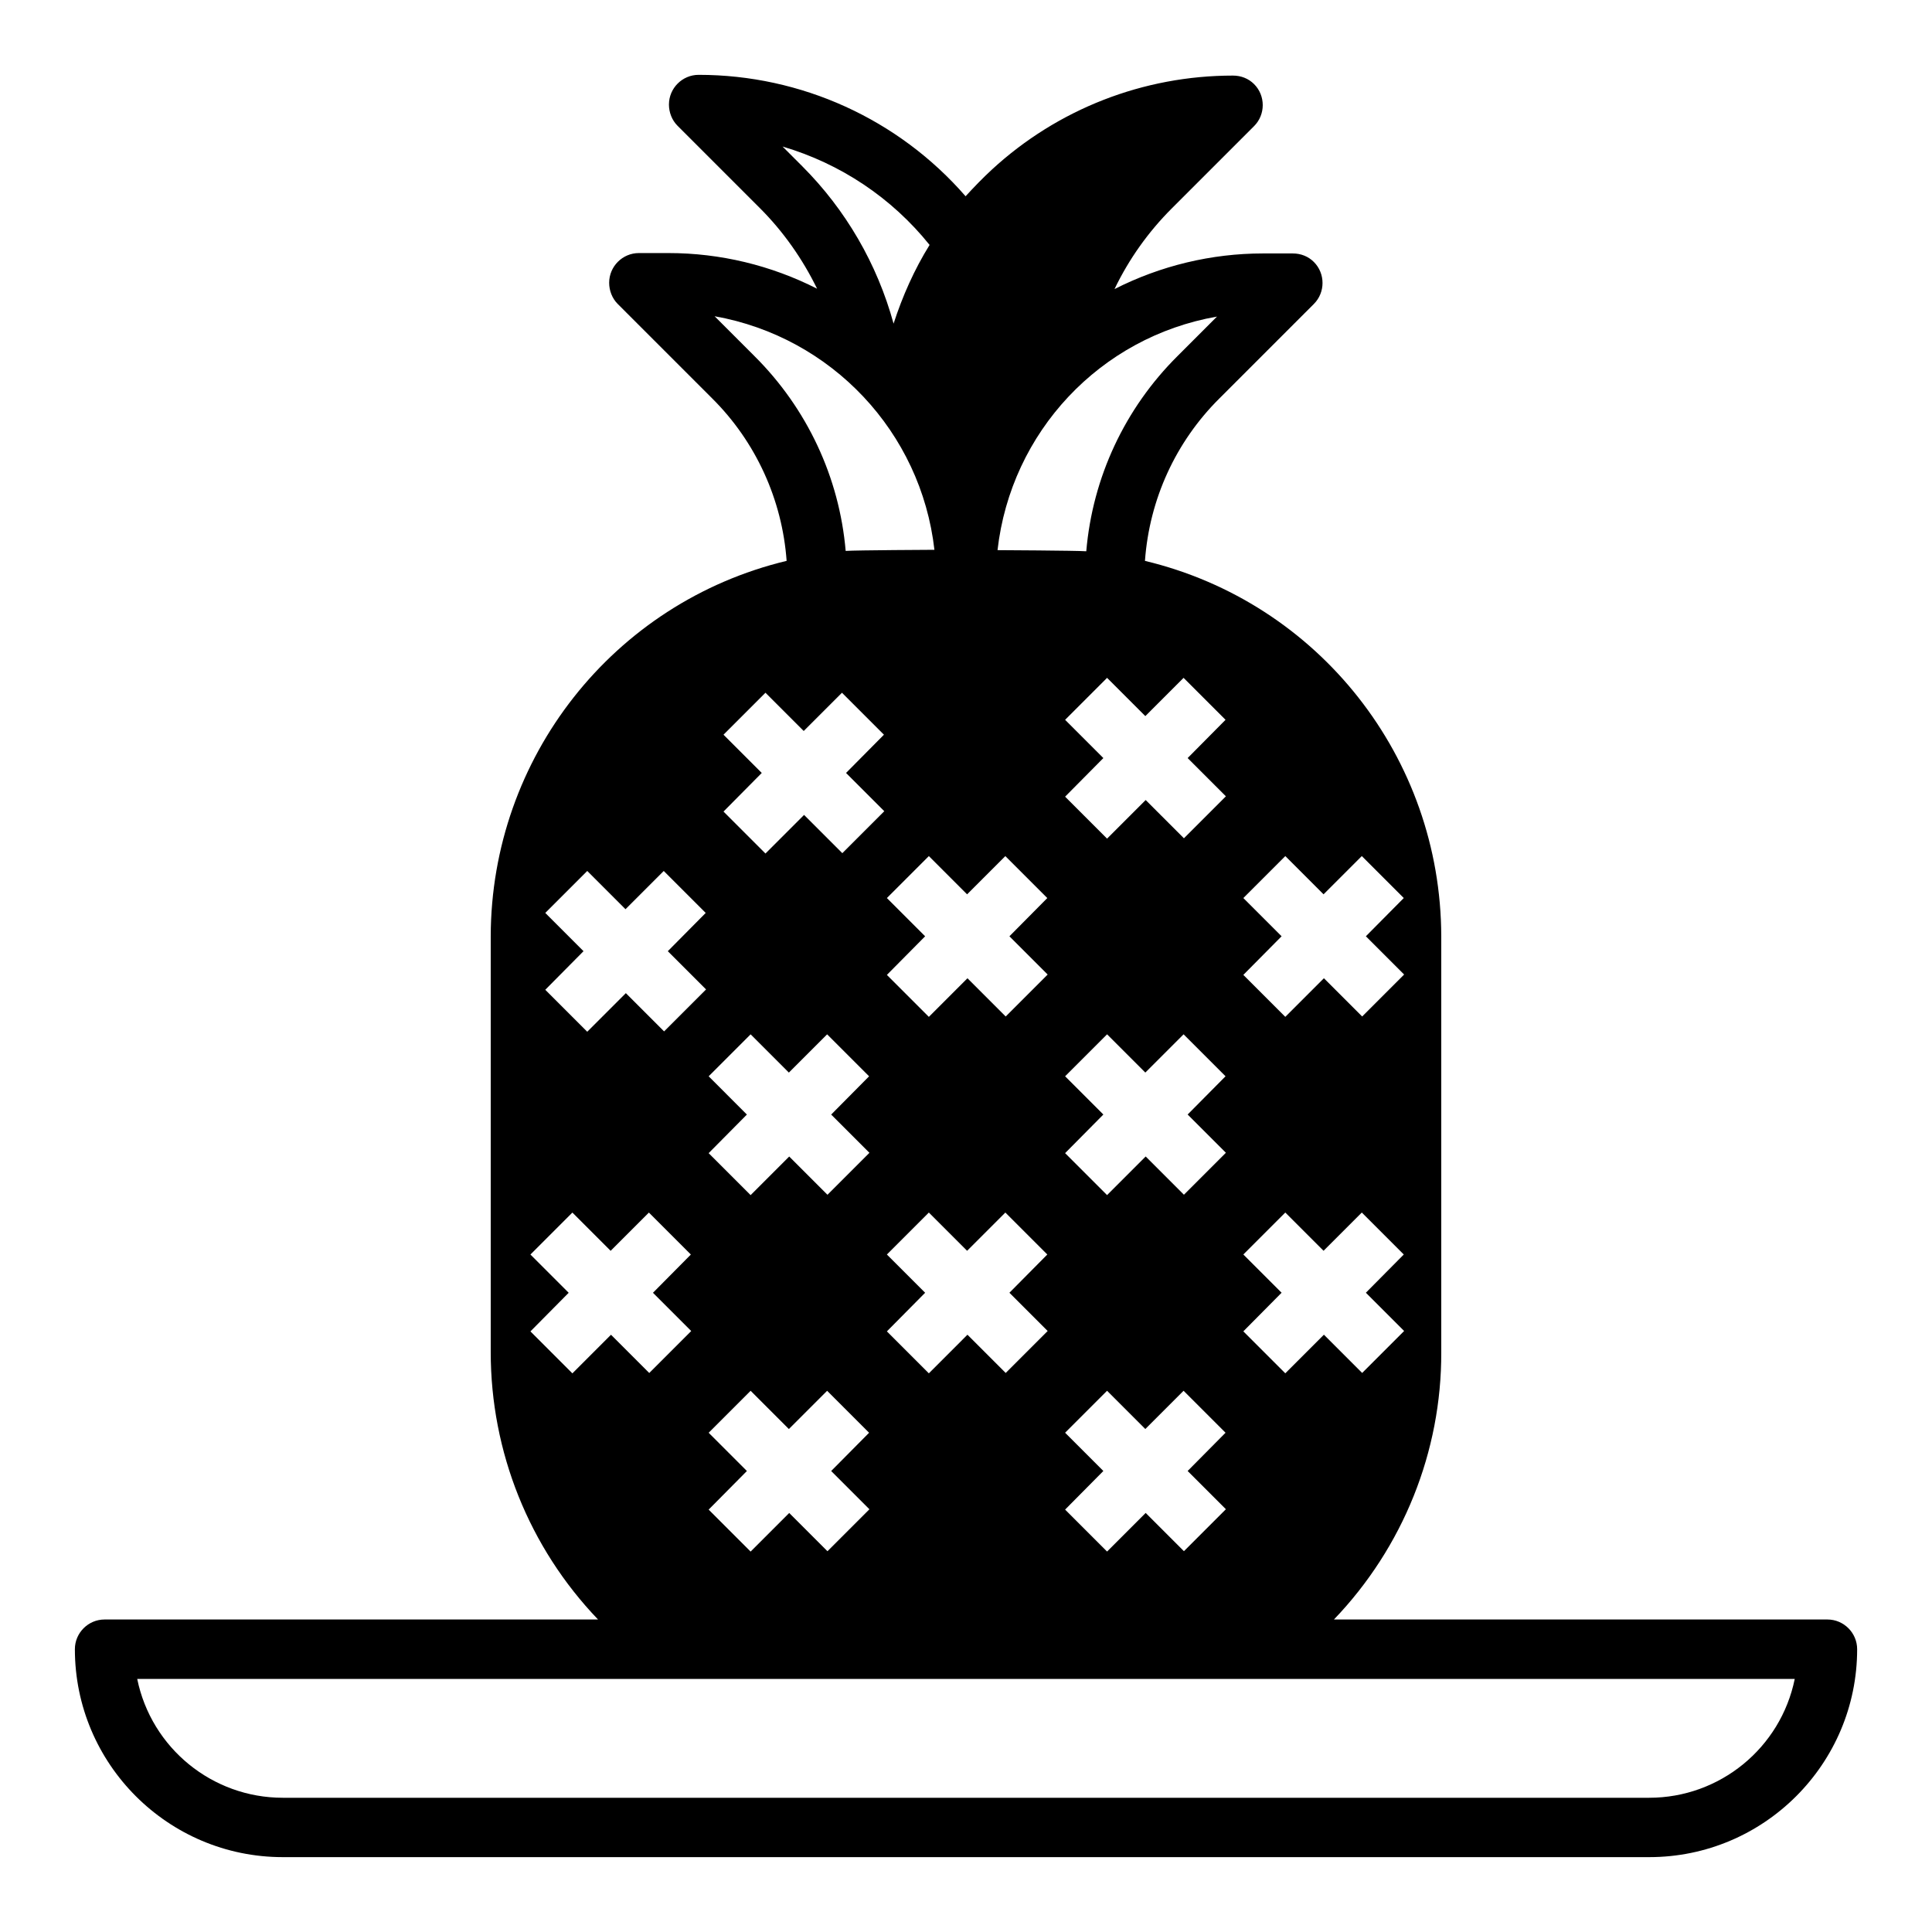
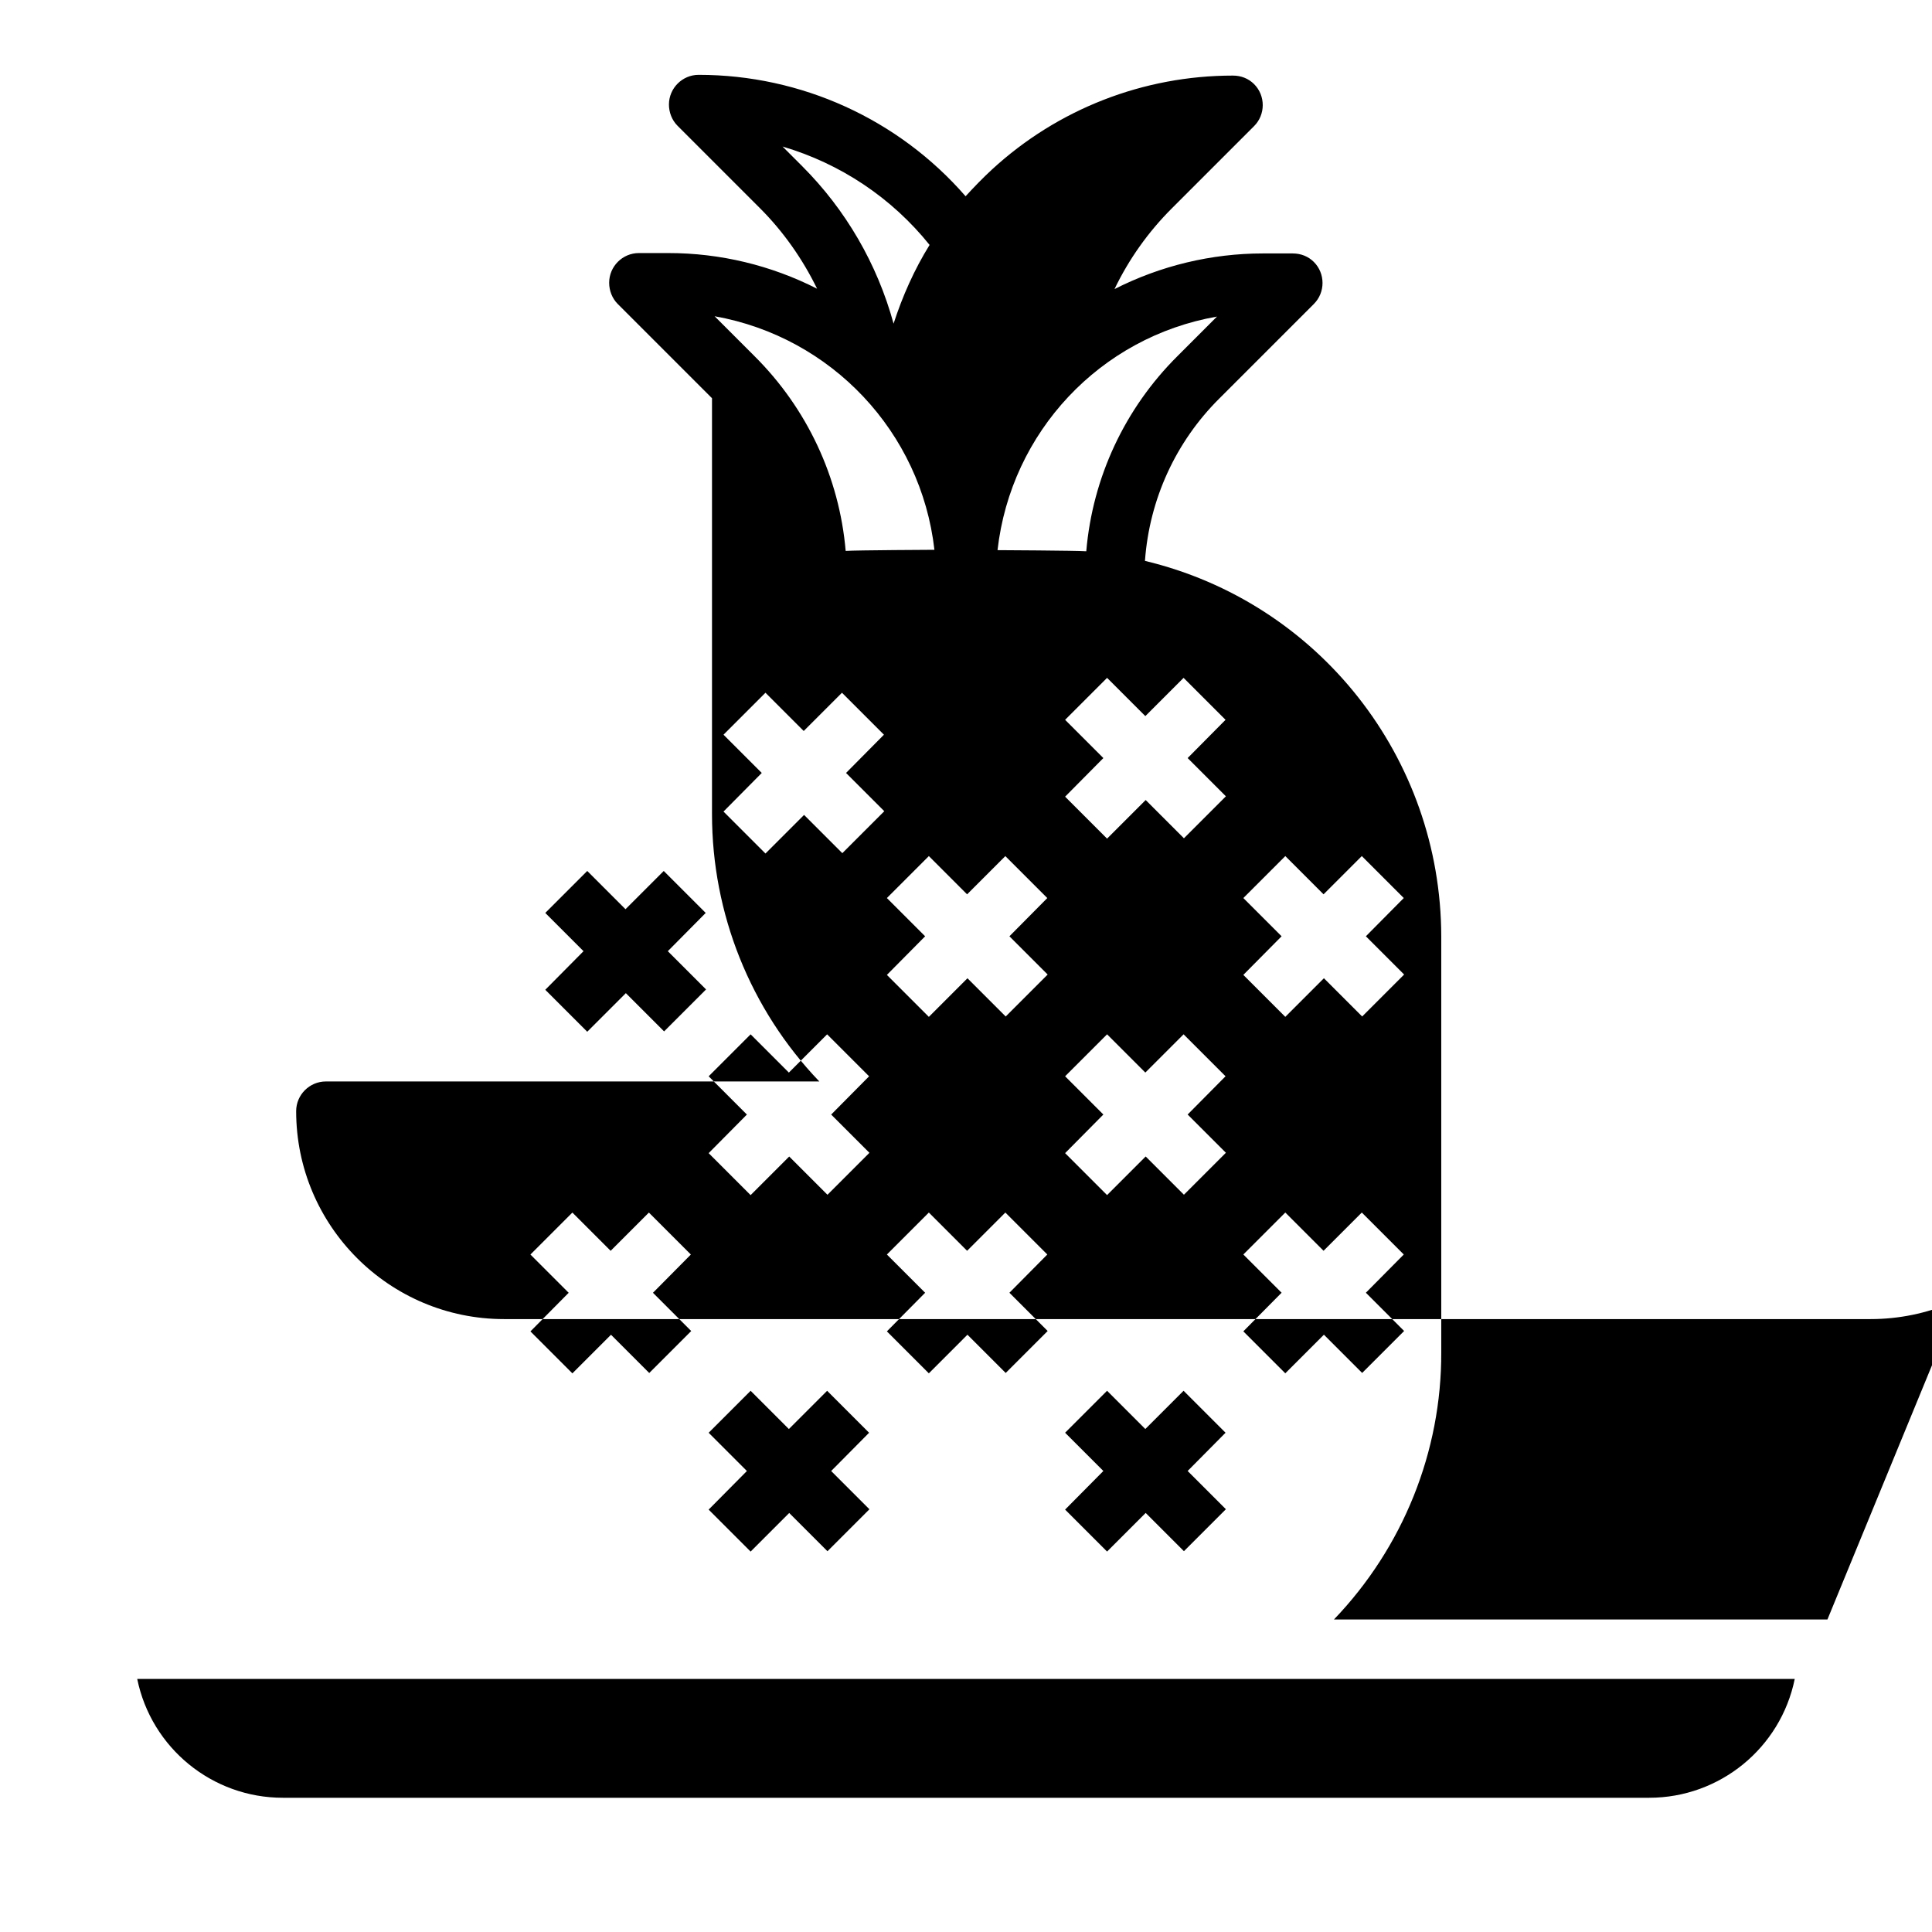
<svg xmlns="http://www.w3.org/2000/svg" fill="#000000" width="800px" height="800px" version="1.1" viewBox="144 144 512 512">
-   <path d="m628.29 573.18h-130.78c18.301-19.09 28.535-44.477 28.438-70.848v-110.21c-0.098-47.332-32.473-88.461-78.523-99.484 1.18-16.336 8.168-31.586 19.777-43.098l24.992-24.992c3.051-3.051 3.051-8.07 0-11.121-1.477-1.477-3.445-2.262-5.609-2.262h-7.871c-13.676 0-27.16 3.246-39.359 9.445 3.836-7.969 8.953-15.152 15.152-21.352l21.844-21.844c3.051-3.051 3.051-8.07 0-11.121-1.477-1.477-3.445-2.262-5.609-2.262-23.715 0-46.445 8.855-63.863 24.895-2.461 2.262-4.723 4.625-6.988 7.086-17.801-20.469-43.582-32.18-70.742-32.18-4.328 0-7.871 3.543-7.871 7.871 0 2.066 0.789 4.133 2.262 5.609l21.844 21.844c6.199 6.199 11.316 13.48 15.152 21.352-12.203-6.199-25.684-9.445-39.359-9.445h-7.871c-4.328 0-7.871 3.543-7.871 7.871 0 2.066 0.789 4.133 2.262 5.609l24.992 24.992c11.609 11.512 18.598 26.863 19.777 43.098-45.945 11.027-78.32 52.16-78.418 99.488v110.21c0 26.371 10.137 51.758 28.438 70.848l-130.77 0.004c-4.328 0-7.871 3.543-7.871 7.871 0 30.406 24.699 55.105 55.105 55.105h362.11c30.406 0 55.105-24.699 55.105-55.105-0.004-4.328-3.547-7.871-7.875-7.871zm-154.79-191.19 11.121-11.121 10.137 10.137 10.137-10.137 11.121 11.121-10.043 10.133 10.137 10.137-11.121 11.121-10.137-10.137-10.234 10.234-11.121-11.121 10.141-10.234zm0 94.465 11.121-11.121 10.137 10.137 10.137-10.137 11.121 11.121-10.043 10.133 10.137 10.137-11.121 11.121-10.137-10.137-10.234 10.234-11.121-11.121 10.141-10.234zm-25.977-142.68 10.137-10.137 11.121 11.121-10.043 10.137 10.137 10.137-11.121 11.121-10.137-10.137-10.23 10.23-11.121-11.121 10.137-10.23-10.137-10.137 11.121-11.121zm21.352 115.72-11.121 11.121-10.137-10.137-10.23 10.234-11.121-11.121 10.137-10.23-10.137-10.137 11.121-11.121 10.137 10.137 10.137-10.137 11.121 11.121-10.043 10.137zm0 94.465-11.121 11.121-10.137-10.137-10.23 10.234-11.121-11.121 10.137-10.23-10.137-10.137 11.121-11.121 10.137 10.137 10.137-10.137 11.121 11.121-10.043 10.137zm-2.363-316.06-10.43 10.434c-13.973 13.875-22.535 32.176-24.207 51.758-2.754-0.195-23.52-0.297-23.52-0.297 3.547-31.289 27.16-56.48 58.156-61.895zm-66.223 153.11 10.137-10.137 11.121 11.121-10.039 10.133 10.137 10.137-11.121 11.121-10.137-10.137-10.23 10.234-11.121-11.121 10.137-10.234-10.137-10.137 11.121-11.121zm21.355 115.72-11.121 11.121-10.137-10.137-10.23 10.234-11.121-11.121 10.137-10.234-10.137-10.137 11.121-11.121 10.137 10.137 10.137-10.137 11.121 11.121-10.043 10.137zm-65.043-308.68-5.215-5.215c15.352 4.527 28.93 13.578 38.965 26.074-4.035 6.496-7.184 13.578-9.543 20.859-4.332-15.84-12.695-30.203-24.207-41.719zm-12.695 50.285-10.527-10.527c30.996 5.512 54.711 30.699 58.254 61.895 0 0-20.762 0.098-23.52 0.297-1.672-19.488-10.234-37.789-24.207-51.664zm-8.168 100.37 11.121-11.121 10.137 10.137 10.137-10.137 11.121 11.121-10.043 10.137 10.137 10.137-11.121 11.121-10.137-10.137-10.23 10.23-11.121-11.121 10.137-10.23zm-3.934 90.527 11.121-11.121 10.137 10.137 10.137-10.137 11.121 11.121-10.047 10.137 10.137 10.137-11.121 11.121-10.137-10.137-10.23 10.23-11.121-11.121 10.137-10.23zm0 94.465 11.121-11.121 10.137 10.137 10.137-10.137 11.121 11.121-10.047 10.137 10.137 10.137-11.121 11.121-10.137-10.137-10.23 10.23-11.121-11.121 10.137-10.23zm-43.297-137.76 11.121-11.121 10.137 10.137 10.137-10.137 11.121 11.121-10.043 10.137 10.137 10.137-11.121 11.121-10.137-10.137-10.234 10.23-11.121-11.121 10.137-10.23zm7.184 122.02-11.121-11.121 10.137-10.234-10.137-10.137 11.121-11.121 10.137 10.137 10.137-10.137 11.121 11.121-10.043 10.137 10.137 10.137-11.121 11.121-10.137-10.137zm285.36 112.47h-362.11c-18.695 0-34.832-13.188-38.574-31.488h439.26c-3.734 18.305-19.875 31.488-38.57 31.488z" />
+   <path d="m628.29 573.18h-130.78c18.301-19.09 28.535-44.477 28.438-70.848v-110.21c-0.098-47.332-32.473-88.461-78.523-99.484 1.18-16.336 8.168-31.586 19.777-43.098l24.992-24.992c3.051-3.051 3.051-8.07 0-11.121-1.477-1.477-3.445-2.262-5.609-2.262h-7.871c-13.676 0-27.16 3.246-39.359 9.445 3.836-7.969 8.953-15.152 15.152-21.352l21.844-21.844c3.051-3.051 3.051-8.07 0-11.121-1.477-1.477-3.445-2.262-5.609-2.262-23.715 0-46.445 8.855-63.863 24.895-2.461 2.262-4.723 4.625-6.988 7.086-17.801-20.469-43.582-32.18-70.742-32.18-4.328 0-7.871 3.543-7.871 7.871 0 2.066 0.789 4.133 2.262 5.609l21.844 21.844c6.199 6.199 11.316 13.48 15.152 21.352-12.203-6.199-25.684-9.445-39.359-9.445h-7.871c-4.328 0-7.871 3.543-7.871 7.871 0 2.066 0.789 4.133 2.262 5.609l24.992 24.992v110.21c0 26.371 10.137 51.758 28.438 70.848l-130.77 0.004c-4.328 0-7.871 3.543-7.871 7.871 0 30.406 24.699 55.105 55.105 55.105h362.11c30.406 0 55.105-24.699 55.105-55.105-0.004-4.328-3.547-7.871-7.875-7.871zm-154.79-191.19 11.121-11.121 10.137 10.137 10.137-10.137 11.121 11.121-10.043 10.133 10.137 10.137-11.121 11.121-10.137-10.137-10.234 10.234-11.121-11.121 10.141-10.234zm0 94.465 11.121-11.121 10.137 10.137 10.137-10.137 11.121 11.121-10.043 10.133 10.137 10.137-11.121 11.121-10.137-10.137-10.234 10.234-11.121-11.121 10.141-10.234zm-25.977-142.68 10.137-10.137 11.121 11.121-10.043 10.137 10.137 10.137-11.121 11.121-10.137-10.137-10.23 10.23-11.121-11.121 10.137-10.23-10.137-10.137 11.121-11.121zm21.352 115.72-11.121 11.121-10.137-10.137-10.23 10.234-11.121-11.121 10.137-10.23-10.137-10.137 11.121-11.121 10.137 10.137 10.137-10.137 11.121 11.121-10.043 10.137zm0 94.465-11.121 11.121-10.137-10.137-10.23 10.234-11.121-11.121 10.137-10.23-10.137-10.137 11.121-11.121 10.137 10.137 10.137-10.137 11.121 11.121-10.043 10.137zm-2.363-316.06-10.43 10.434c-13.973 13.875-22.535 32.176-24.207 51.758-2.754-0.195-23.52-0.297-23.52-0.297 3.547-31.289 27.16-56.48 58.156-61.895zm-66.223 153.11 10.137-10.137 11.121 11.121-10.039 10.133 10.137 10.137-11.121 11.121-10.137-10.137-10.23 10.234-11.121-11.121 10.137-10.234-10.137-10.137 11.121-11.121zm21.355 115.72-11.121 11.121-10.137-10.137-10.23 10.234-11.121-11.121 10.137-10.234-10.137-10.137 11.121-11.121 10.137 10.137 10.137-10.137 11.121 11.121-10.043 10.137zm-65.043-308.68-5.215-5.215c15.352 4.527 28.93 13.578 38.965 26.074-4.035 6.496-7.184 13.578-9.543 20.859-4.332-15.84-12.695-30.203-24.207-41.719zm-12.695 50.285-10.527-10.527c30.996 5.512 54.711 30.699 58.254 61.895 0 0-20.762 0.098-23.52 0.297-1.672-19.488-10.234-37.789-24.207-51.664zm-8.168 100.37 11.121-11.121 10.137 10.137 10.137-10.137 11.121 11.121-10.043 10.137 10.137 10.137-11.121 11.121-10.137-10.137-10.23 10.23-11.121-11.121 10.137-10.23zm-3.934 90.527 11.121-11.121 10.137 10.137 10.137-10.137 11.121 11.121-10.047 10.137 10.137 10.137-11.121 11.121-10.137-10.137-10.23 10.23-11.121-11.121 10.137-10.23zm0 94.465 11.121-11.121 10.137 10.137 10.137-10.137 11.121 11.121-10.047 10.137 10.137 10.137-11.121 11.121-10.137-10.137-10.23 10.23-11.121-11.121 10.137-10.23zm-43.297-137.76 11.121-11.121 10.137 10.137 10.137-10.137 11.121 11.121-10.043 10.137 10.137 10.137-11.121 11.121-10.137-10.137-10.234 10.23-11.121-11.121 10.137-10.23zm7.184 122.02-11.121-11.121 10.137-10.234-10.137-10.137 11.121-11.121 10.137 10.137 10.137-10.137 11.121 11.121-10.043 10.137 10.137 10.137-11.121 11.121-10.137-10.137zm285.36 112.47h-362.11c-18.695 0-34.832-13.188-38.574-31.488h439.26c-3.734 18.305-19.875 31.488-38.57 31.488z" />
</svg>